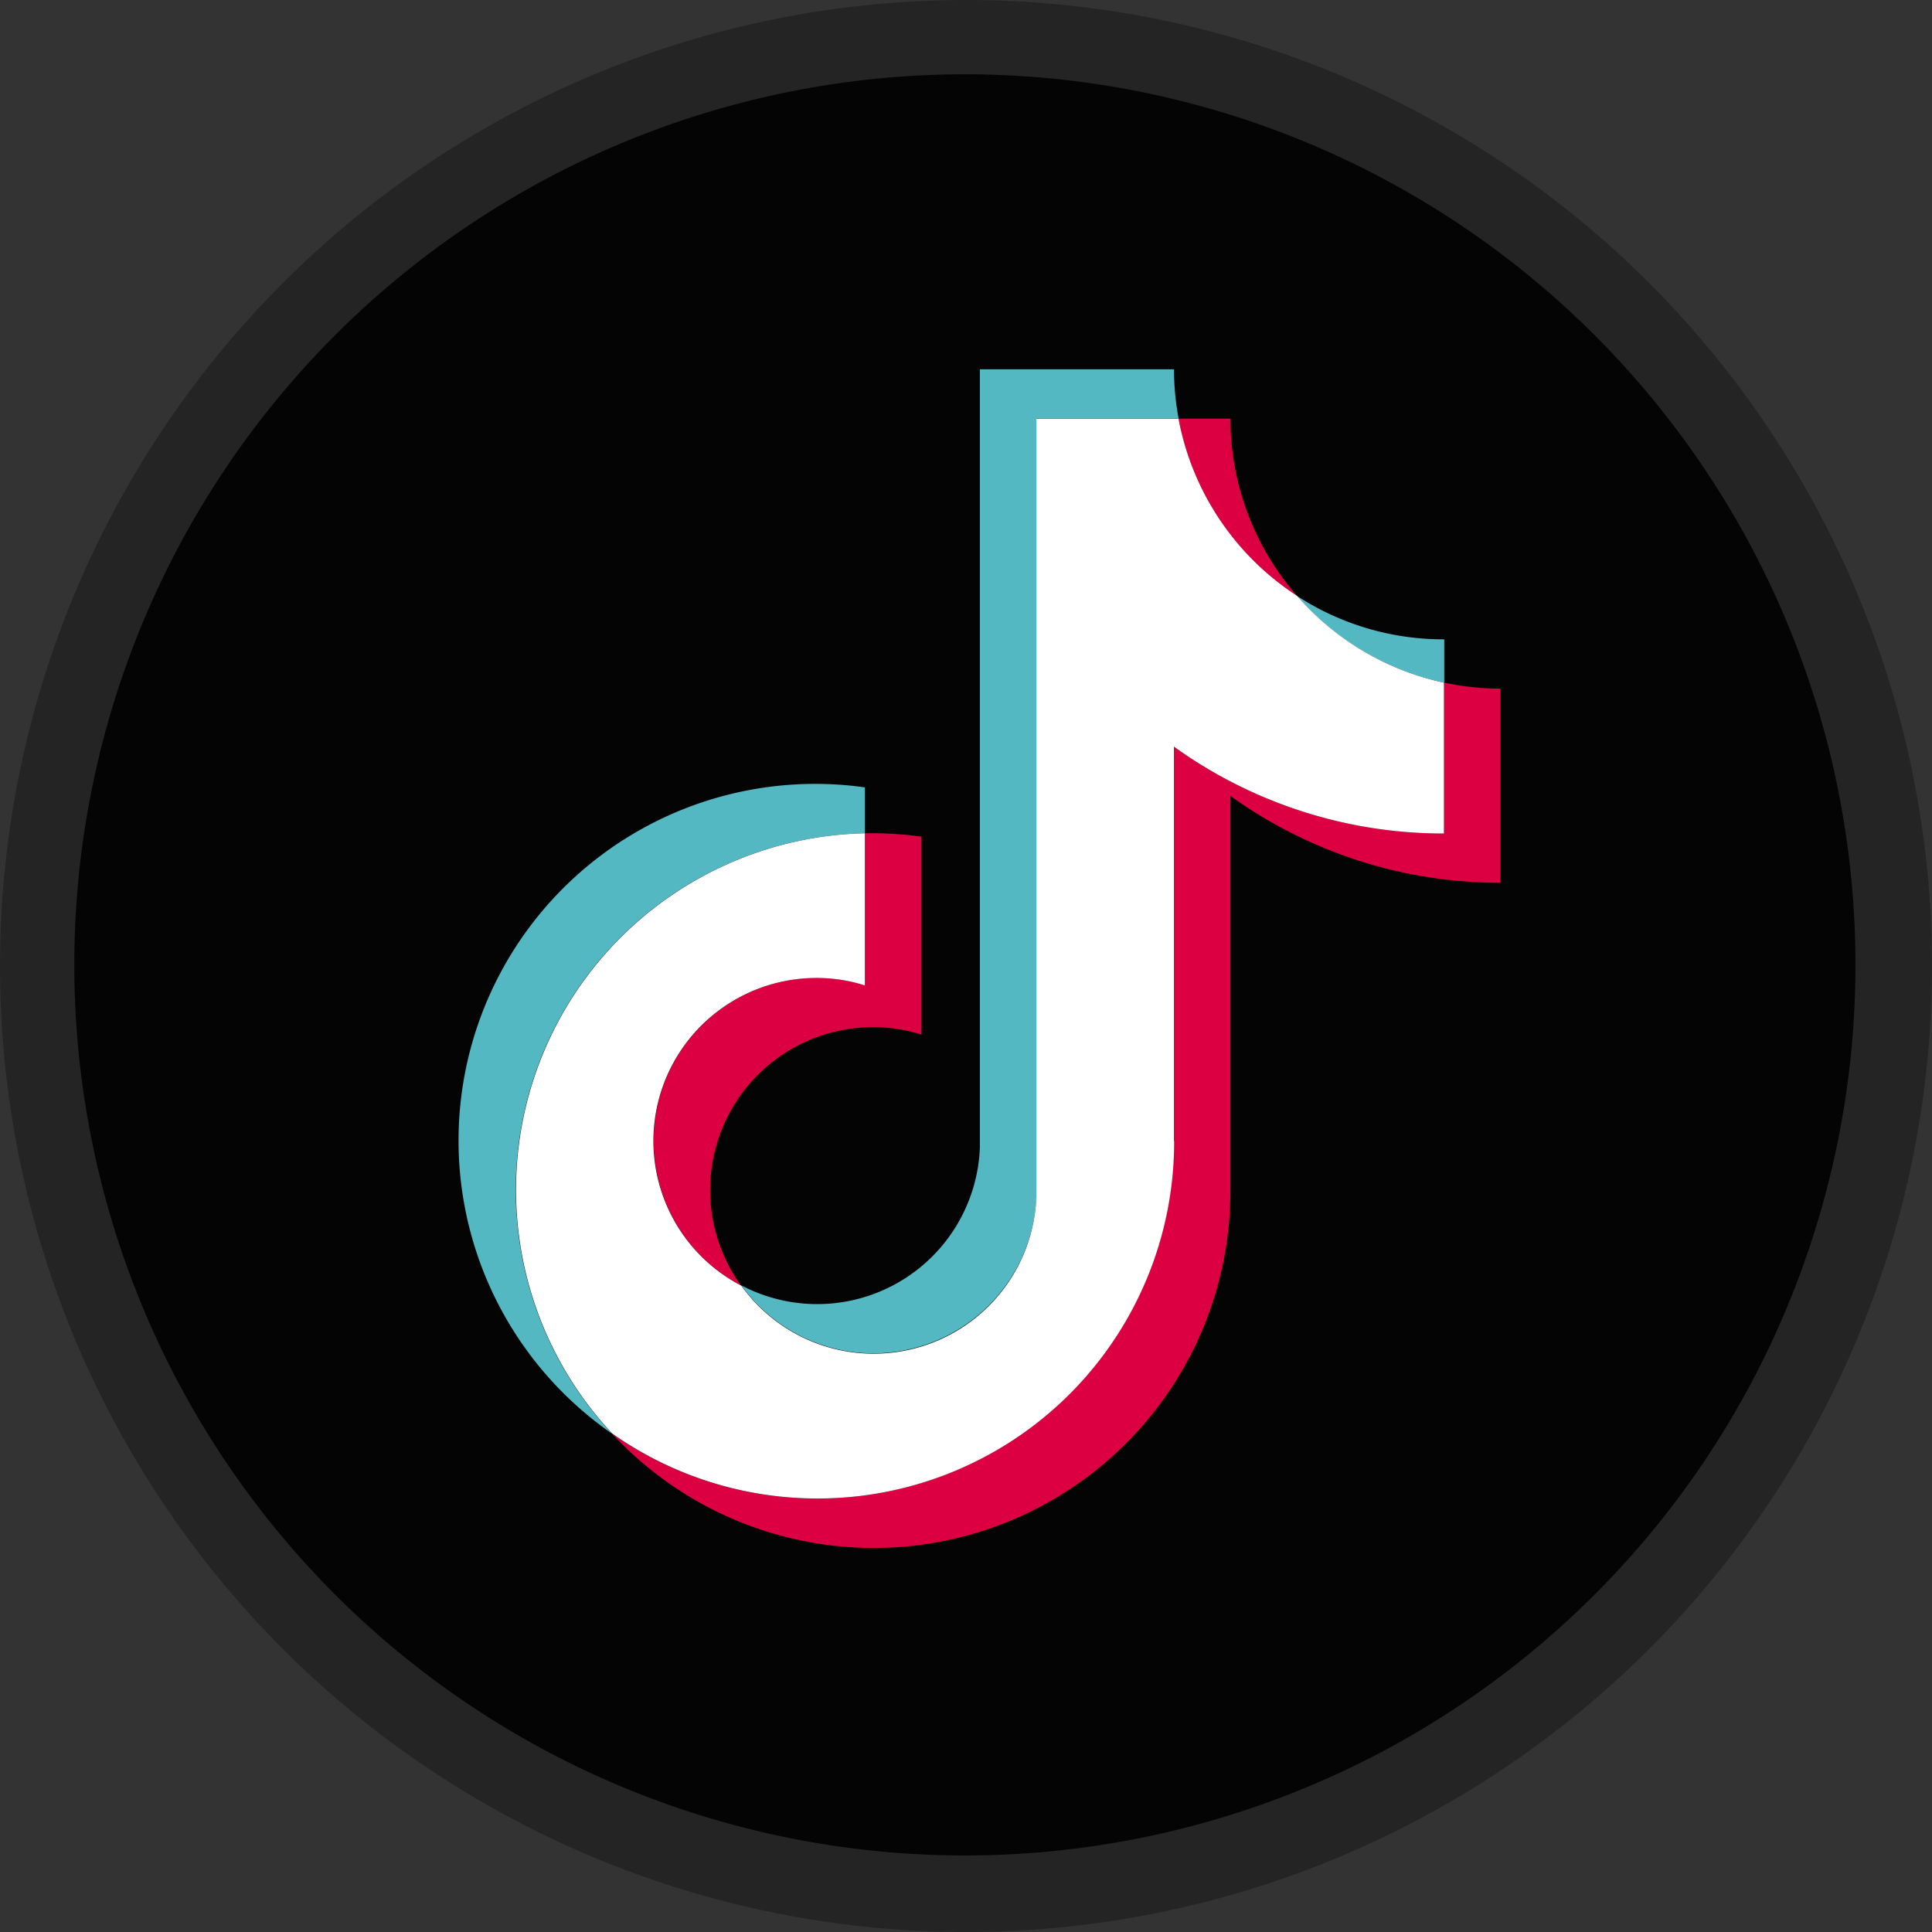
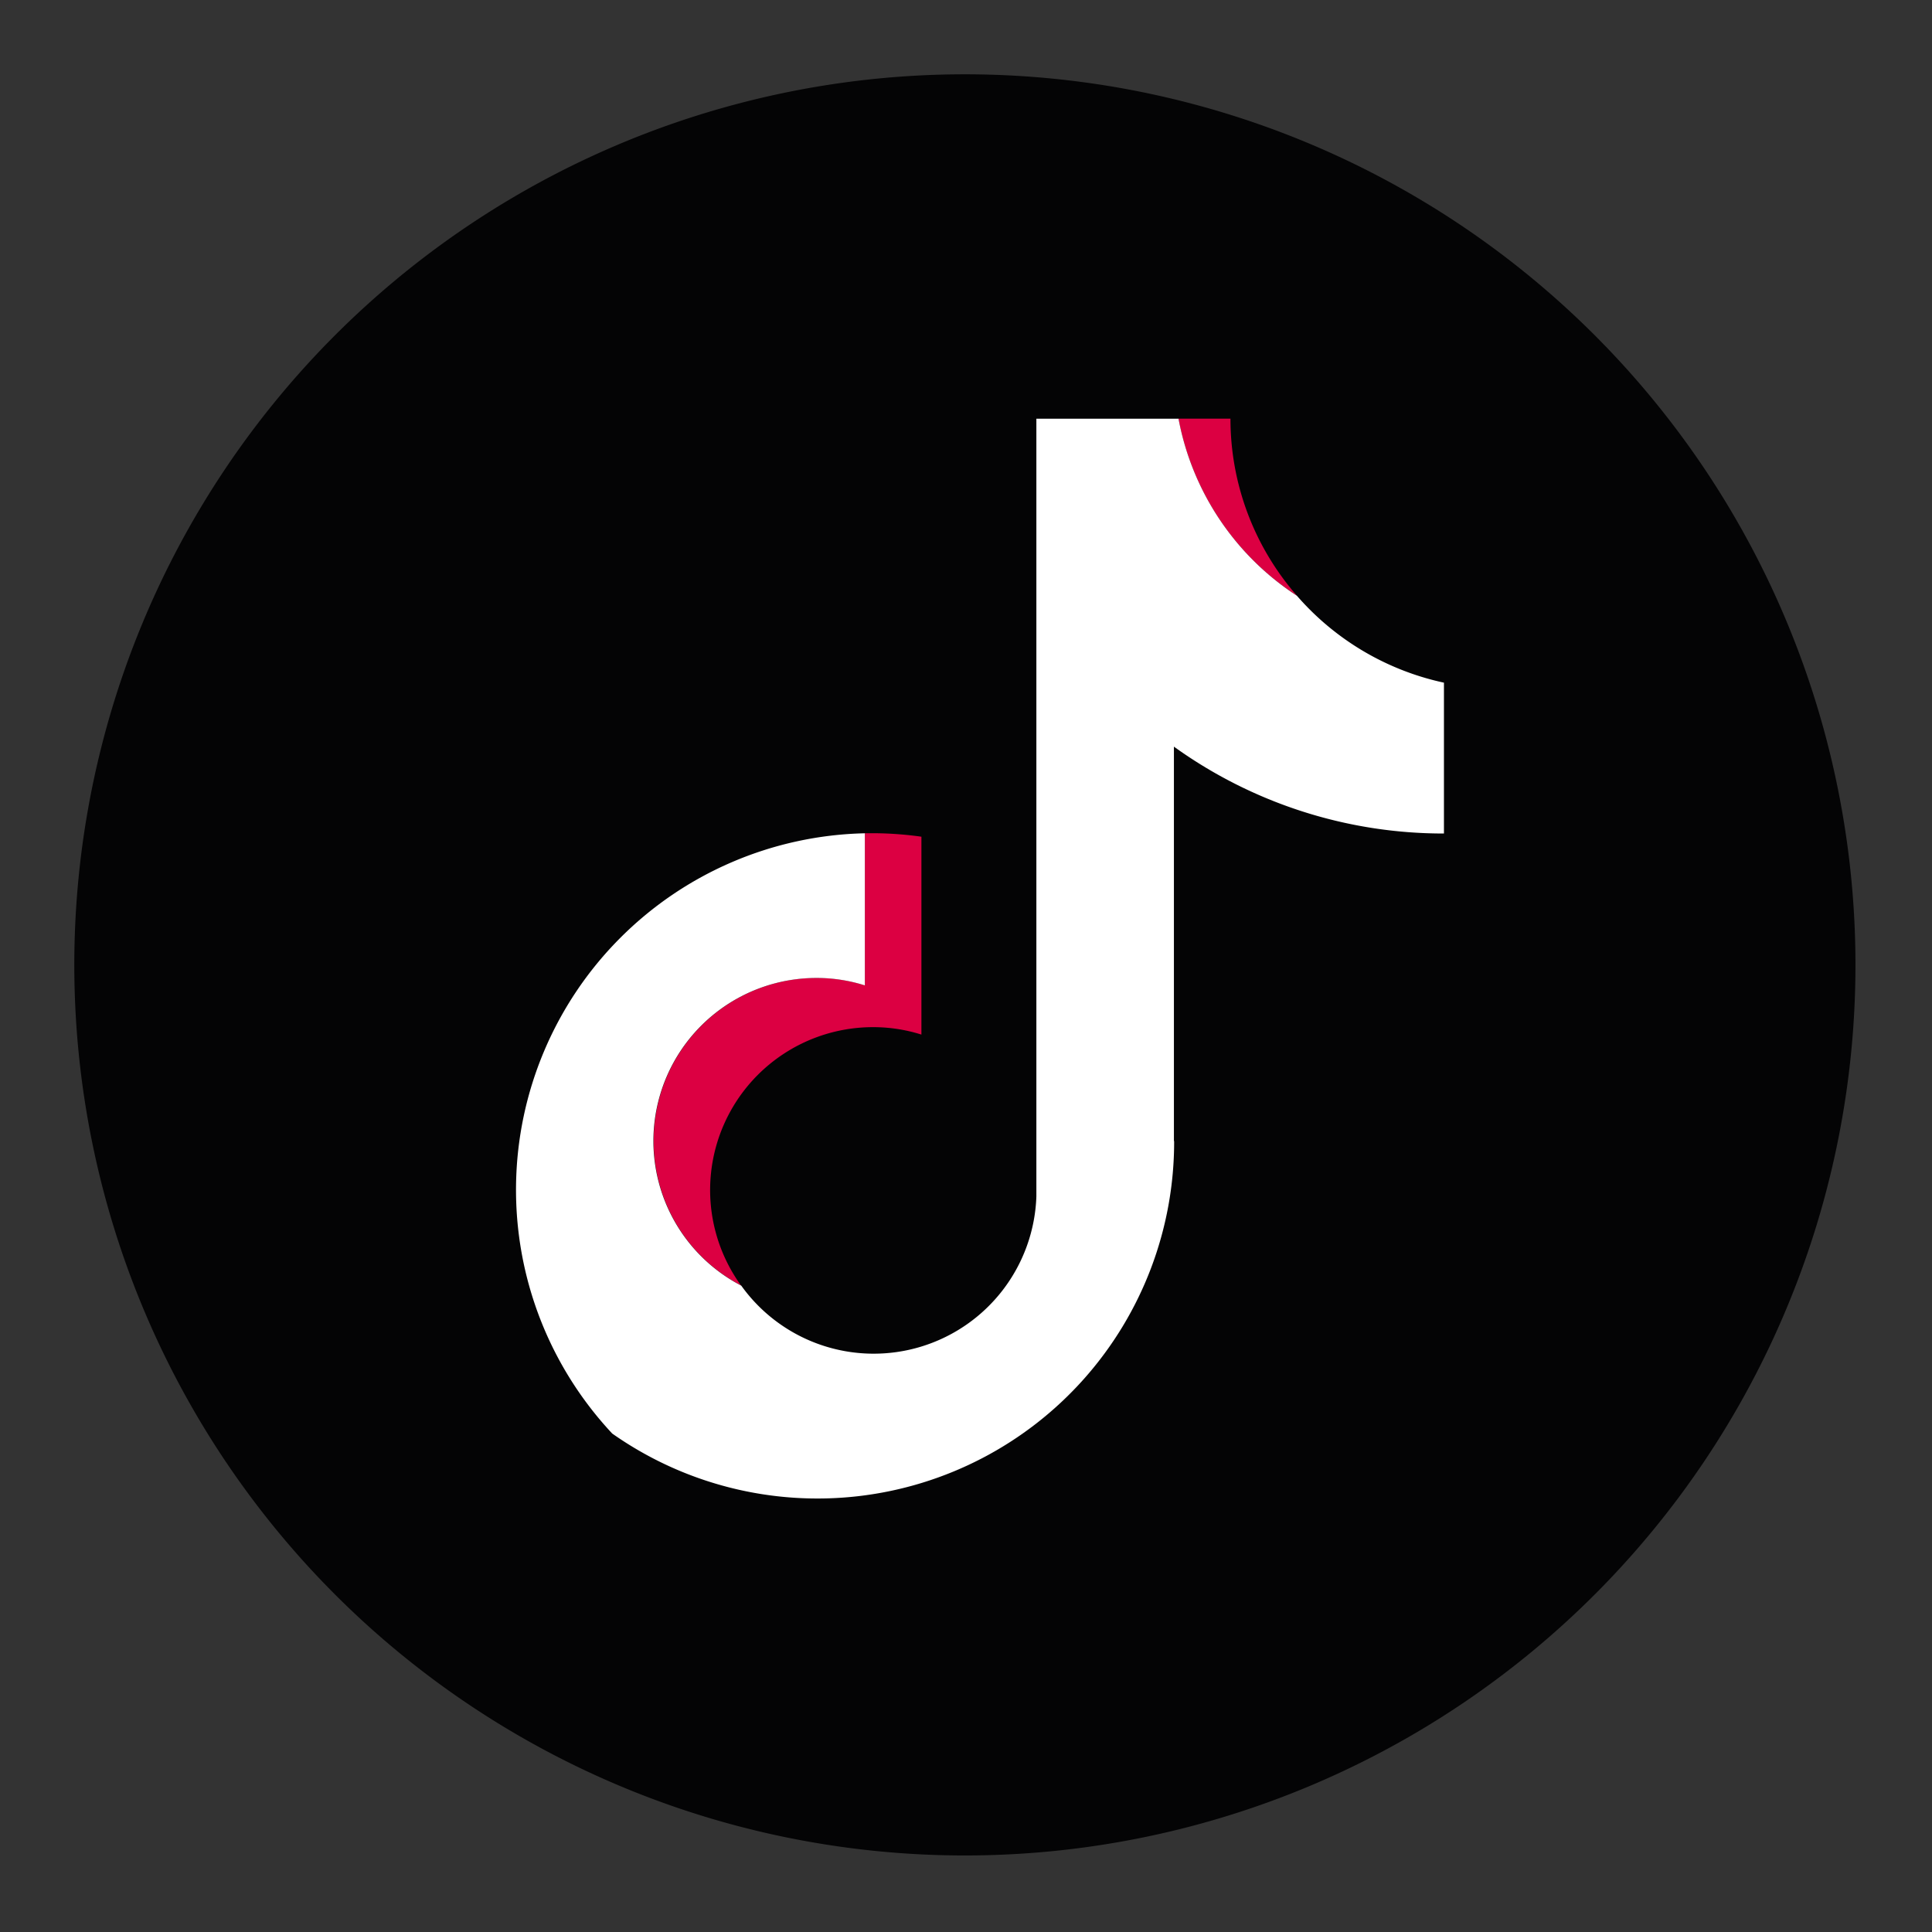
<svg xmlns="http://www.w3.org/2000/svg" width="26" height="26" viewBox="0 0 26 26">
  <rect x="0" y="0" width="26" height="26" fill="#333333" stroke="none" />
  <defs>
    <clipPath id="a">
      <path fill="none" d="M0 0h23.97v23.97H0z" />
    </clipPath>
  </defs>
-   <circle cx="13" cy="13" r="13" fill="rgba(0,0,0,0.3)" />
  <g transform="translate(1 1)" clip-path="url(#a)">
    <path d="M23.97 11.985A11.985 11.985 0 1111.985 0 11.985 11.985 0 0123.97 11.985" fill="#040405" />
-     <path d="M10.639 10.214v-.618a4.8 4.8 0 00-3.4 8.7 4.8 4.8 0 013.4-8.082" fill="#54b8c3" fill-rule="evenodd" />
-     <path d="M10.749 17.213a2.2 2.2 0 002.2-2.113V4.633h1.912a3.632 3.632 0 01-.062-.663h-2.612v10.467a2.191 2.191 0 01-3.21 1.861 2.192 2.192 0 001.78.915m7.679-9.027v-.582a3.61 3.61 0 01-1.987-.588 3.636 3.636 0 001.979 1.17" fill="#54b8c3" fill-rule="evenodd" />
    <path d="M16.453 7.016a3.618 3.618 0 01-.894-2.382h-.7a3.64 3.64 0 001.593 2.382M9.991 12.16a2.195 2.195 0 00-1.019 4.139 2.192 2.192 0 011.78-3.476 2.157 2.157 0 01.648.1V10.26a4.791 4.791 0 00-.648-.047h-.113v2.047a2.161 2.161 0 00-.648-.1" fill="#dc0042" fill-rule="evenodd" />
-     <path d="M18.431 8.186v2.03a6.212 6.212 0 01-3.634-1.168v5.308a4.8 4.8 0 01-7.562 3.936 4.8 4.8 0 008.323-3.273V9.711a6.211 6.211 0 003.634 1.169V8.267a3.629 3.629 0 01-.761-.081" fill="#dc0042" fill-rule="evenodd" />
    <path d="M14.798 14.355V9.048a6.21 6.21 0 003.634 1.169v-2.03a3.634 3.634 0 01-1.979-1.17 3.641 3.641 0 01-1.593-2.382h-1.913v10.467a2.191 2.191 0 01-3.971 1.2 2.194 2.194 0 011.015-4.141 2.147 2.147 0 01.648.1v-2.047a4.8 4.8 0 00-3.4 8.078 4.8 4.8 0 007.562-3.936" fill="#fff" fill-rule="evenodd" />
  </g>
</svg>